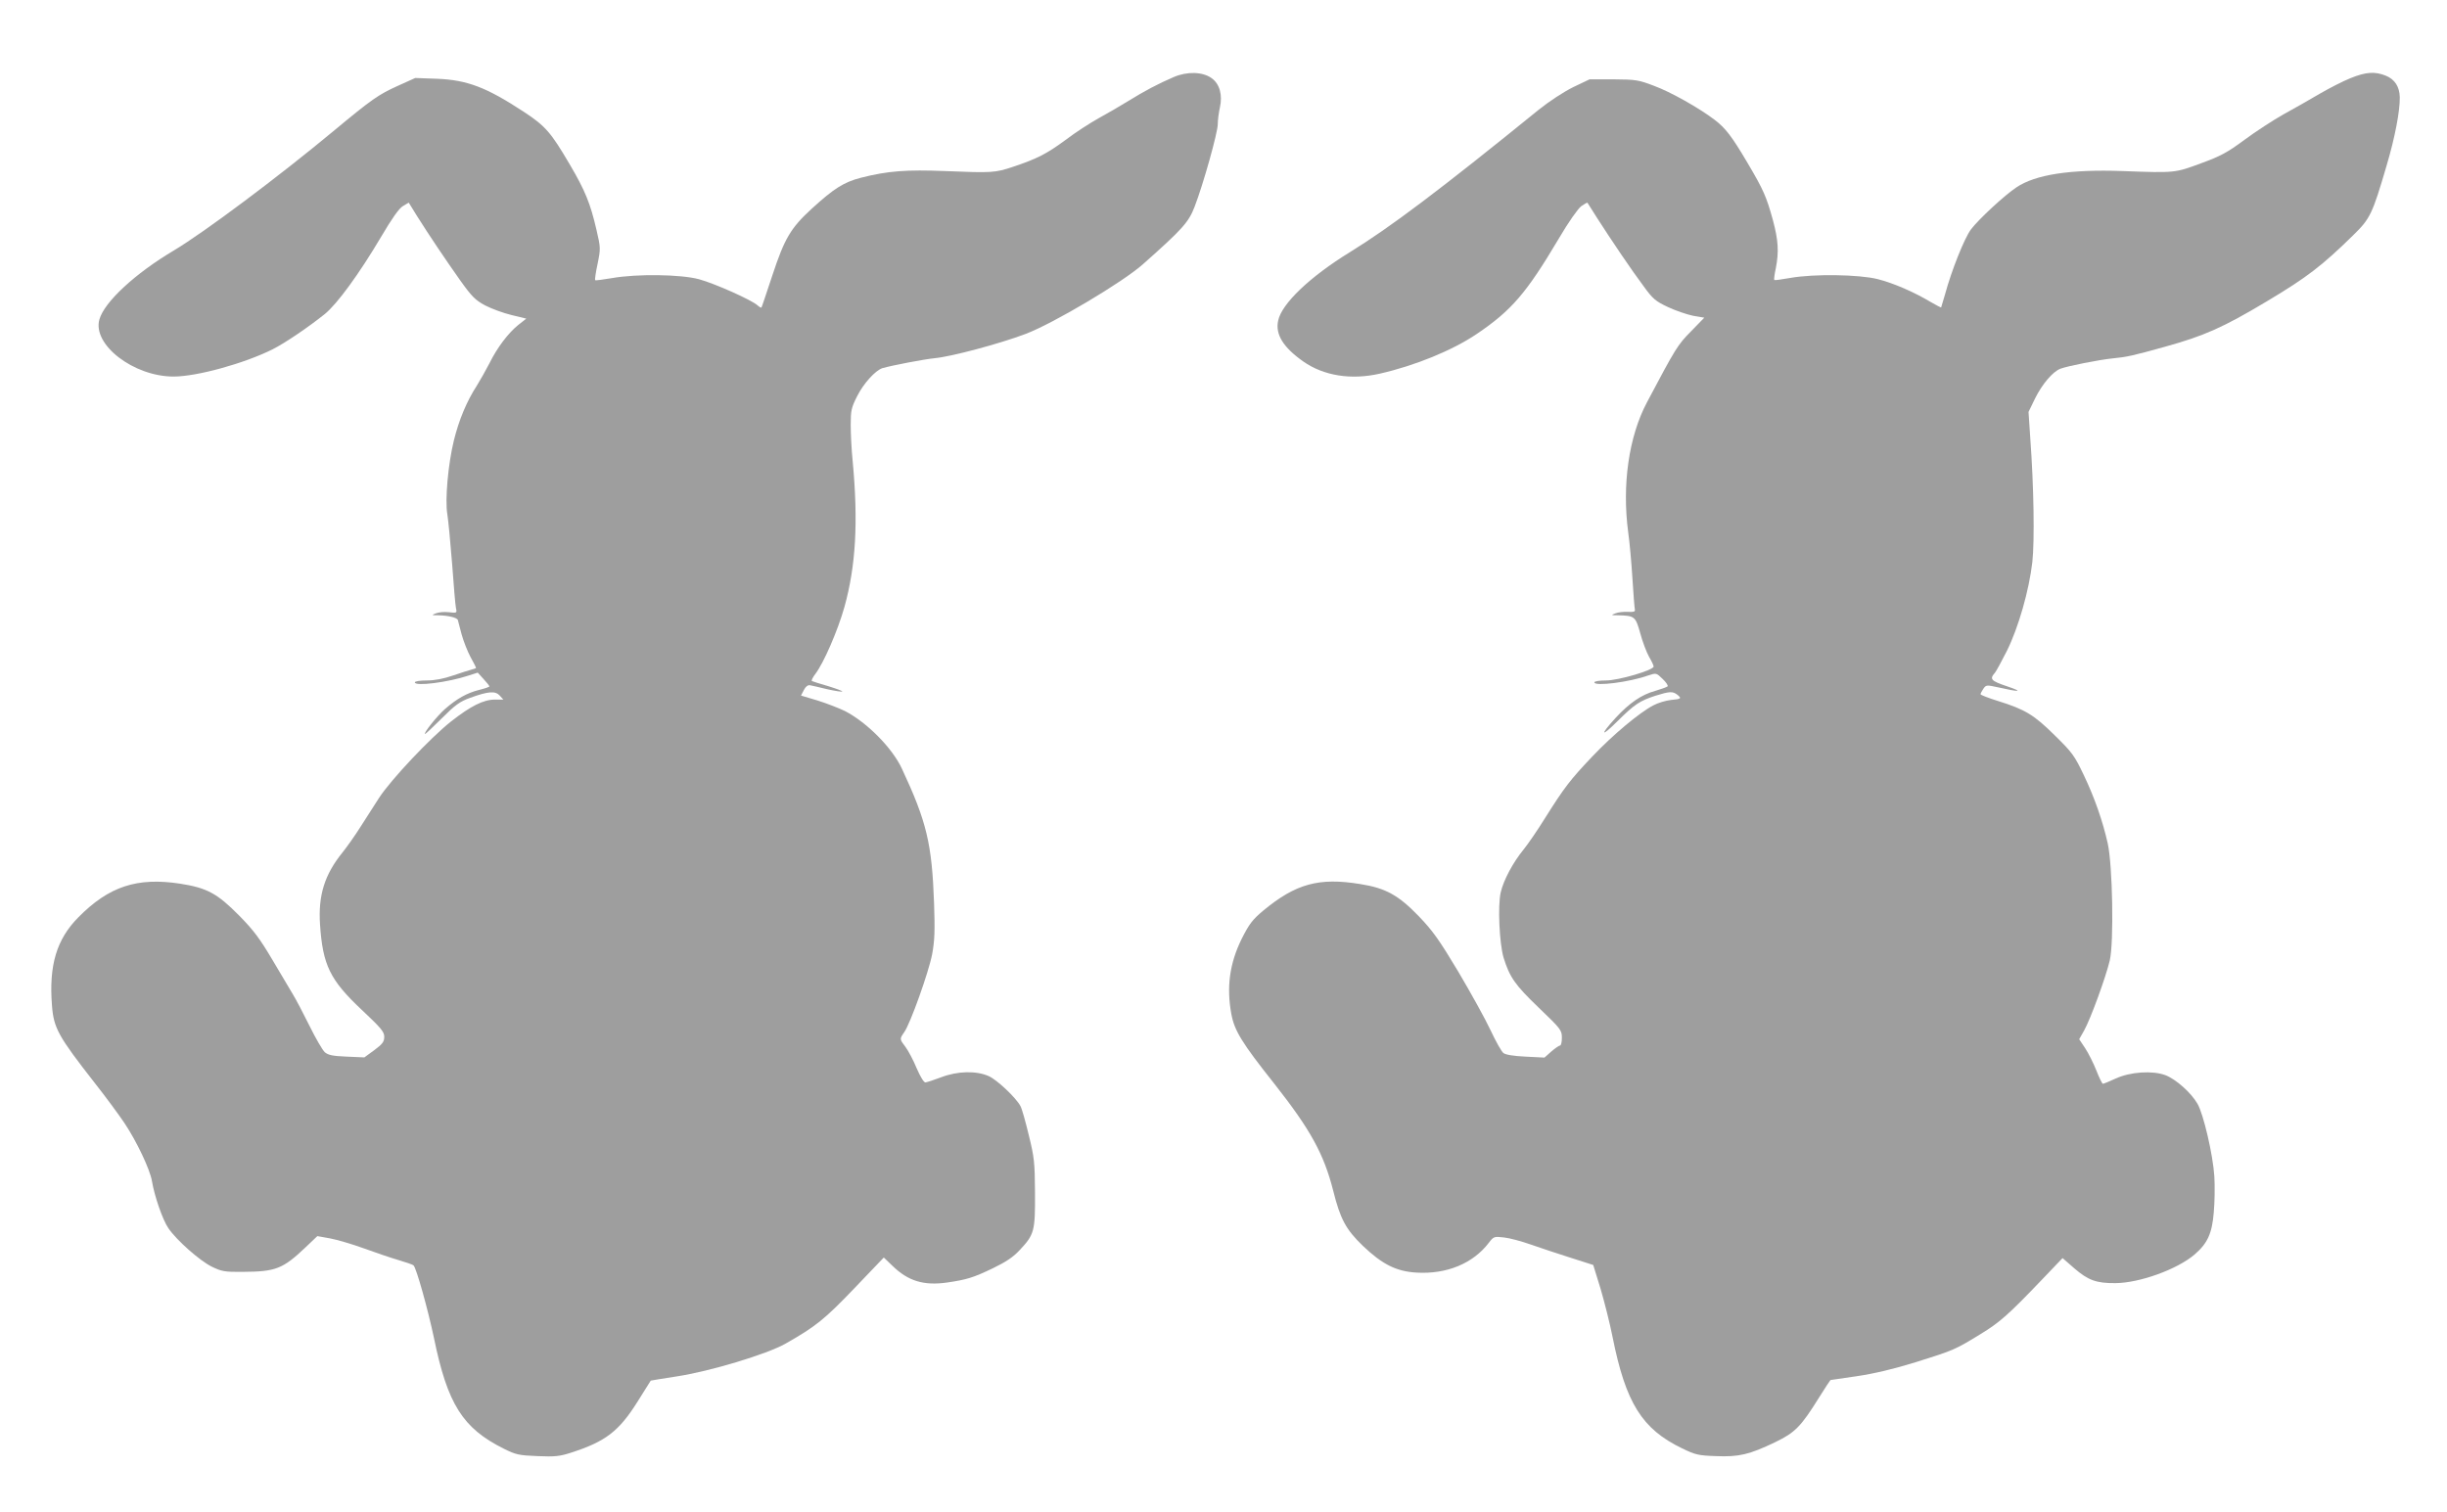
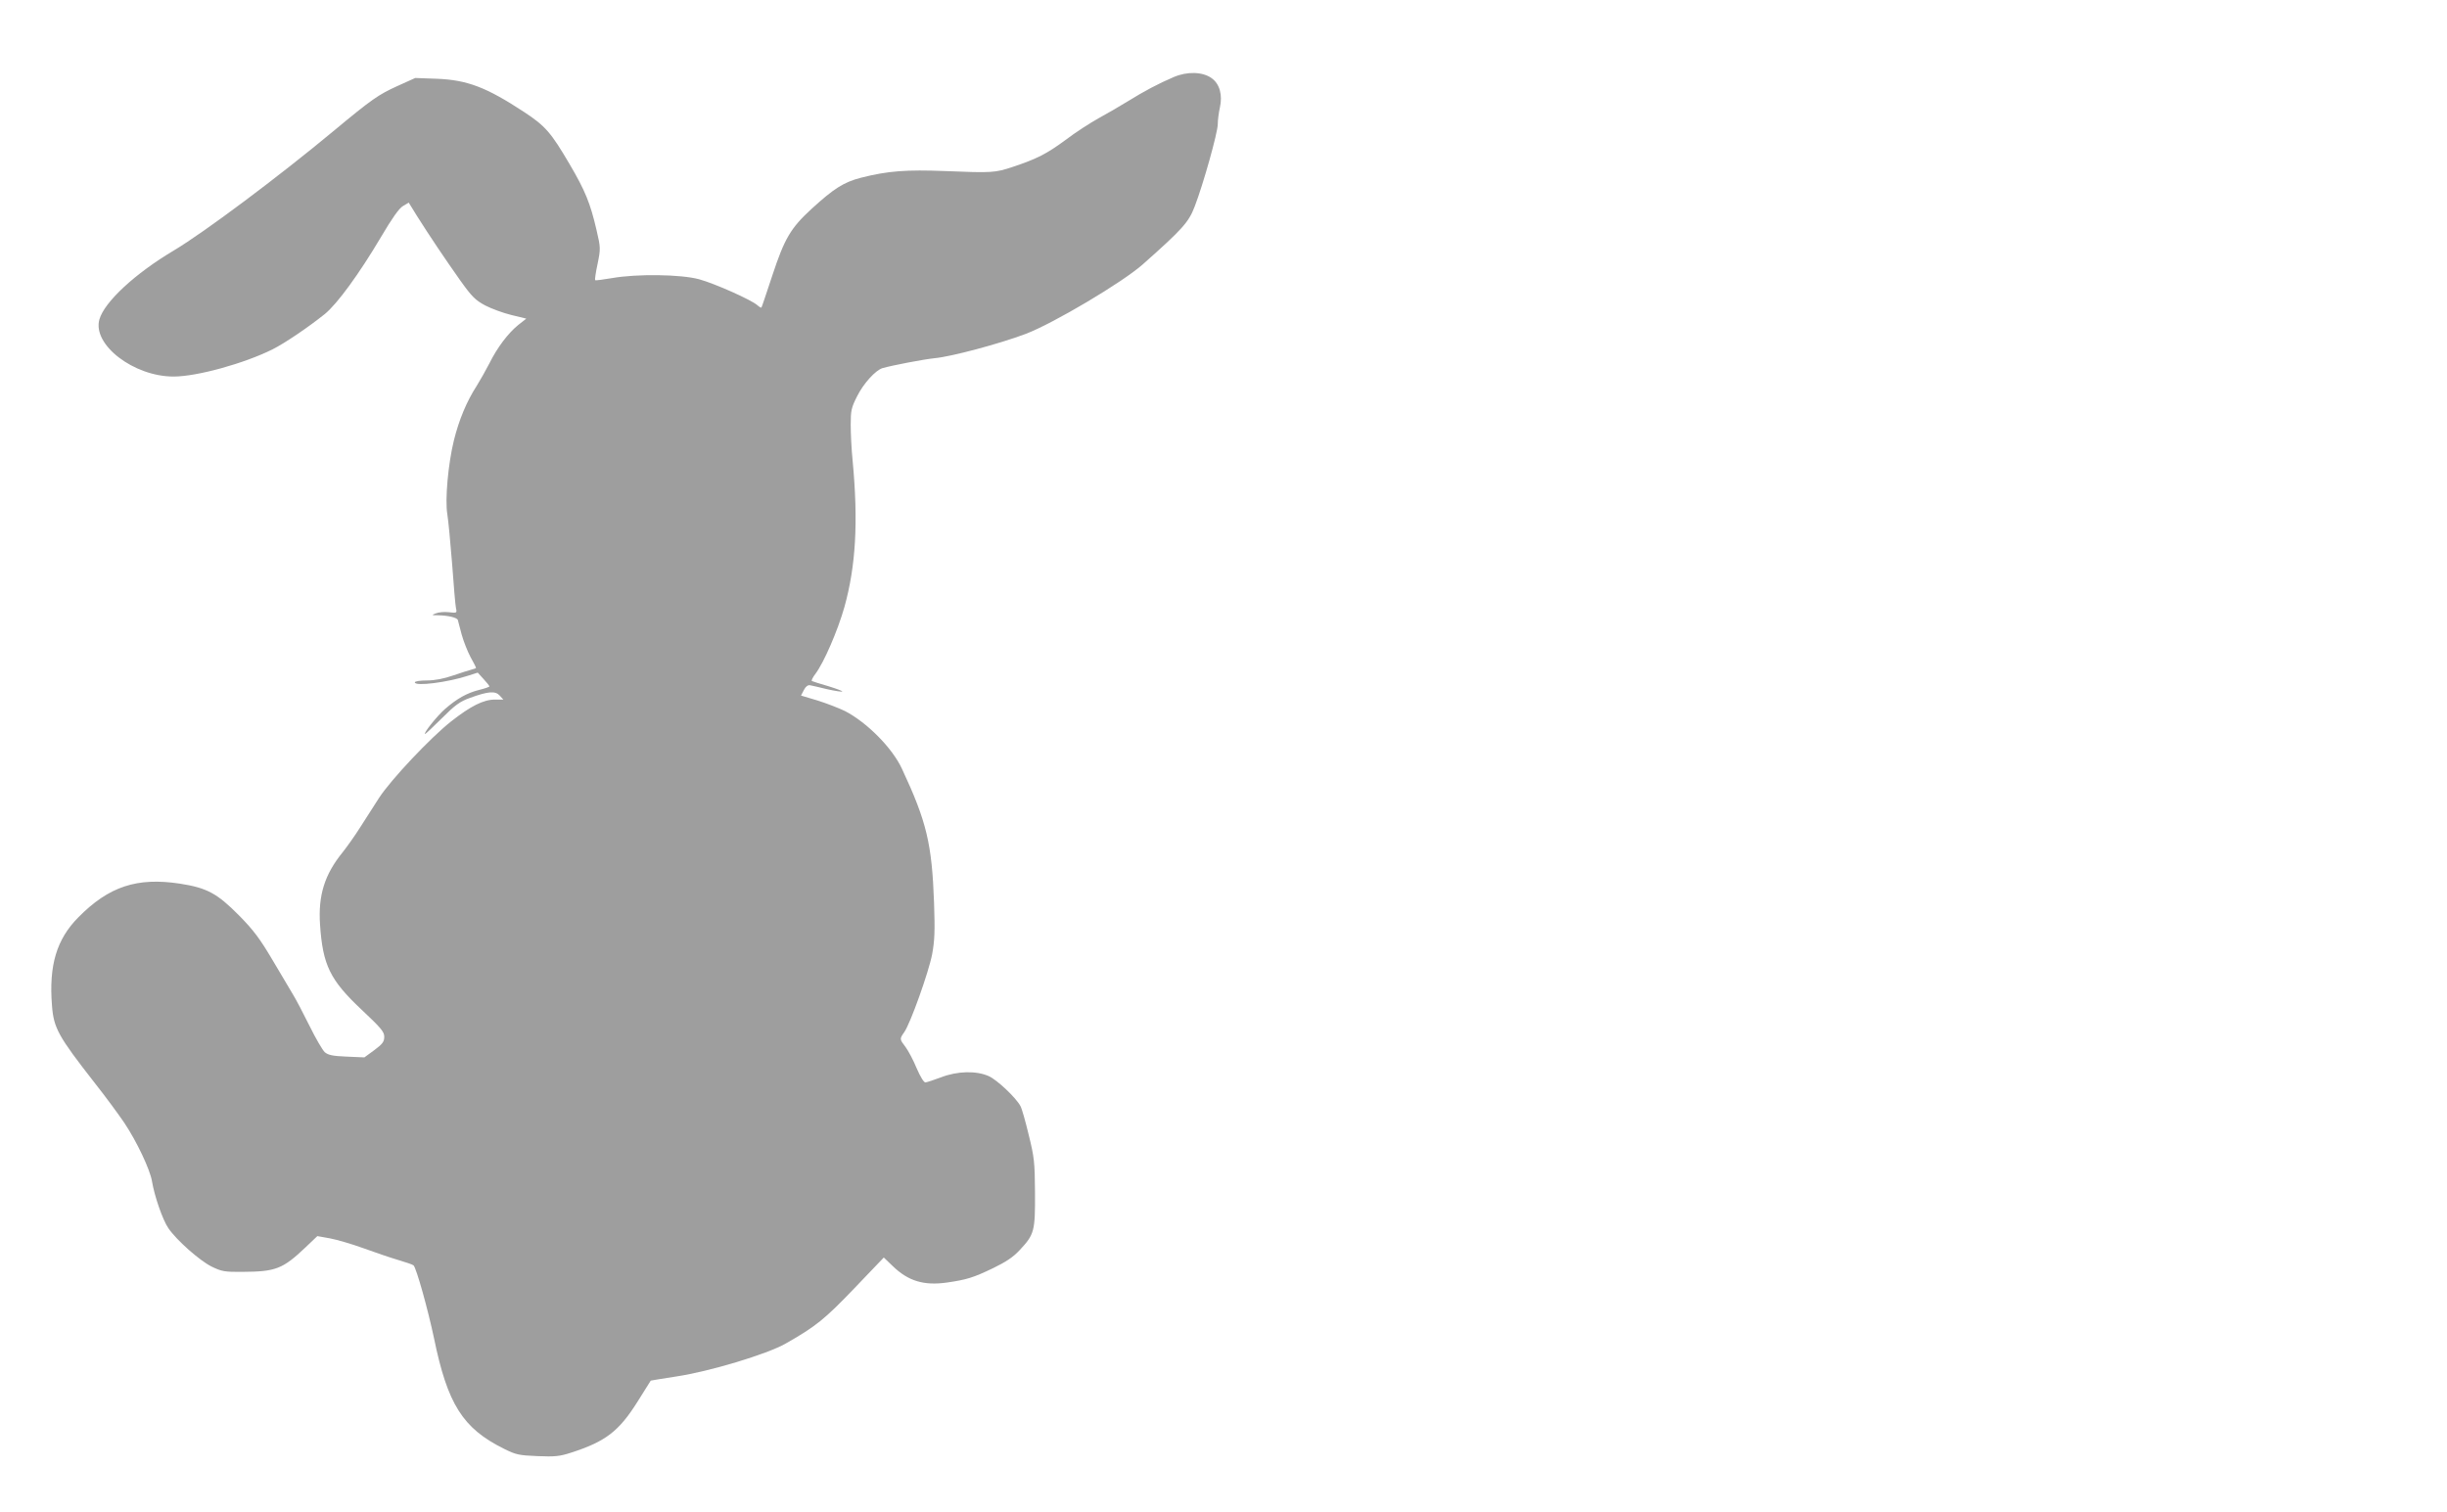
<svg xmlns="http://www.w3.org/2000/svg" version="1.0" width="1280pt" height="791pt" viewBox="0 0 1280 791" preserveAspectRatio="xMidYMid meet">
  <g transform="translate(0,791) scale(0.1,-0.1)" fill="#9e9e9e" stroke="none">
    <path d="M6140 7507 c-82 -35 -155 -74 -239 -126 -42 -26 -111 -66 -155 -90 -43 -24 -121 -74 -172 -113 -99 -73 -150 -99 -276 -141 -93 -31 -109 -32 -353 -22 -204 8 -301 1 -442 -35 -89 -23 -141 -56 -257 -162 -110 -101 -142 -155 -206 -349 -30 -90 -55 -166 -57 -168 -2 -2 -11 3 -21 12 -31 28 -224 114 -305 136 -96 26 -326 29 -456 6 -47 -8 -86 -13 -88 -11 -2 2 3 41 13 86 16 79 16 84 -6 178 -32 138 -59 205 -141 344 -97 165 -126 199 -239 273 -195 128 -296 167 -456 173 l-112 4 -93 -42 c-99 -45 -133 -68 -335 -236 -290 -241 -675 -529 -834 -624 -204 -121 -364 -270 -390 -361 -38 -132 179 -299 388 -299 122 0 368 68 517 142 66 33 189 117 274 185 65 53 179 209 294 403 57 97 95 151 115 162 l30 18 42 -68 c68 -108 149 -228 226 -337 62 -87 80 -105 132 -133 33 -17 95 -40 137 -50 l78 -19 -42 -33 c-53 -43 -110 -118 -151 -201 -18 -35 -48 -88 -66 -117 -53 -82 -93 -178 -120 -287 -30 -123 -47 -311 -34 -386 5 -30 16 -146 25 -259 8 -113 17 -217 20 -231 6 -26 5 -27 -37 -22 -24 3 -54 0 -68 -6 -24 -9 -23 -10 11 -10 54 -1 100 -12 104 -25 1 -6 11 -40 20 -76 10 -36 31 -89 46 -117 16 -29 29 -54 29 -57 0 -2 -10 -6 -23 -9 -12 -3 -56 -17 -97 -31 -49 -17 -96 -26 -137 -26 -35 0 -63 -4 -63 -10 0 -22 174 0 282 36 l47 15 30 -33 c17 -18 31 -36 31 -39 0 -3 -24 -11 -52 -18 -65 -16 -118 -46 -181 -101 -42 -37 -116 -130 -103 -130 2 0 42 37 88 83 69 69 94 87 147 106 96 35 132 37 155 12 l19 -21 -44 0 c-60 0 -127 -34 -229 -114 -110 -87 -315 -305 -377 -400 -26 -41 -70 -110 -98 -153 -27 -43 -69 -102 -92 -131 -95 -117 -129 -225 -119 -378 14 -213 52 -291 218 -447 101 -95 118 -115 118 -141 0 -26 -9 -38 -52 -70 l-52 -38 -92 4 c-74 3 -97 8 -115 23 -12 11 -48 73 -80 138 -32 65 -71 139 -87 165 -15 26 -64 108 -108 182 -64 108 -97 153 -174 231 -114 115 -167 144 -309 166 -224 34 -371 -14 -531 -176 -114 -115 -155 -251 -138 -463 9 -117 33 -160 223 -403 56 -71 126 -166 155 -209 65 -97 135 -245 145 -306 13 -78 56 -203 86 -246 43 -63 164 -170 227 -201 52 -25 67 -28 162 -27 172 1 209 15 328 128 l62 59 67 -12 c37 -7 115 -30 173 -51 58 -21 139 -49 180 -61 41 -12 79 -25 83 -29 15 -13 76 -233 107 -380 71 -346 150 -472 365 -579 64 -32 79 -35 177 -39 90 -4 117 -1 175 18 180 58 250 111 348 267 37 59 68 109 69 110 0 1 62 10 136 22 172 26 472 116 570 172 157 89 205 128 359 289 l154 161 46 -44 c81 -79 163 -104 284 -87 103 15 137 25 241 75 68 33 106 58 140 95 77 82 81 99 80 300 -1 160 -4 186 -33 303 -17 71 -36 138 -43 150 -23 44 -123 138 -166 157 -65 29 -163 27 -249 -6 -37 -14 -74 -26 -82 -27 -8 -1 -26 28 -46 74 -17 42 -44 92 -58 111 -32 42 -32 42 -7 78 32 45 128 314 146 408 13 71 15 121 10 267 -11 311 -39 427 -168 703 -51 110 -184 243 -298 302 -31 15 -95 40 -143 55 l-87 26 15 29 c9 18 21 27 32 25 10 -2 51 -11 91 -21 40 -9 75 -14 78 -12 2 3 -31 15 -73 28 -43 12 -81 25 -86 27 -4 2 4 19 18 37 44 58 117 226 152 350 60 216 73 446 43 766 -6 58 -10 142 -10 188 0 74 3 89 34 150 34 67 95 134 132 146 53 15 215 46 273 52 87 8 338 75 476 127 145 55 509 271 614 365 205 182 239 219 270 301 45 116 121 388 121 431 0 21 5 60 11 87 15 66 -1 124 -43 154 -47 34 -128 36 -198 6z" />
-     <path d="M12295 7501 c-38 -15 -110 -52 -160 -81 -49 -29 -135 -78 -190 -108 -55 -31 -147 -91 -205 -134 -88 -65 -124 -85 -226 -122 -137 -51 -136 -51 -409 -41 -275 10 -457 -18 -557 -85 -62 -41 -198 -167 -238 -220 -34 -45 -102 -215 -136 -341 -10 -35 -19 -65 -20 -67 -1 -2 -25 11 -53 27 -90 54 -197 100 -280 121 -97 24 -331 28 -456 6 -44 -8 -82 -13 -84 -11 -2 3 1 30 8 61 17 87 13 147 -15 252 -34 123 -49 158 -133 300 -82 139 -115 182 -173 226 -82 62 -229 145 -316 177 -81 31 -95 33 -212 34 l-125 0 -86 -41 c-50 -25 -124 -73 -180 -118 -520 -422 -775 -614 -989 -746 -208 -128 -355 -268 -374 -357 -16 -72 26 -140 131 -214 107 -75 250 -98 400 -64 185 42 381 122 508 208 182 123 260 214 429 499 51 87 100 156 117 169 17 12 31 20 33 18 1 -2 24 -38 50 -79 73 -114 183 -277 244 -358 47 -65 62 -78 126 -108 40 -19 99 -39 132 -46 l59 -10 -70 -72 c-70 -71 -79 -86 -230 -371 -95 -179 -131 -432 -98 -680 7 -49 17 -158 22 -240 5 -83 11 -157 13 -165 2 -10 -7 -13 -37 -11 -22 1 -51 -2 -65 -8 -24 -9 -23 -10 11 -10 90 -2 94 -5 119 -94 12 -45 33 -100 46 -123 13 -22 24 -45 24 -51 0 -19 -184 -73 -249 -73 -34 0 -61 -4 -61 -10 0 -22 184 1 281 36 43 14 43 14 76 -18 18 -17 30 -35 26 -39 -5 -4 -33 -14 -63 -23 -74 -20 -137 -64 -210 -143 -84 -92 -75 -102 13 -14 88 87 114 104 196 131 74 23 90 24 114 6 25 -20 22 -23 -32 -28 -27 -3 -68 -15 -92 -28 -72 -37 -212 -154 -320 -268 -116 -122 -147 -163 -247 -322 -39 -63 -90 -137 -112 -164 -55 -67 -105 -160 -120 -225 -16 -70 -7 -266 15 -341 32 -103 60 -143 184 -262 116 -111 121 -118 121 -157 0 -23 -4 -41 -10 -41 -5 0 -25 -14 -45 -31 l-36 -32 -99 5 c-64 3 -105 10 -116 19 -10 8 -40 61 -67 119 -27 58 -103 195 -168 305 -100 167 -134 215 -207 291 -106 110 -173 148 -308 169 -214 35 -336 2 -506 -139 -57 -48 -73 -69 -113 -148 -63 -128 -80 -252 -54 -393 16 -87 55 -151 225 -365 189 -240 259 -367 308 -560 37 -148 66 -202 155 -288 102 -97 175 -134 282 -140 157 -9 294 48 376 155 26 34 28 35 80 29 29 -3 92 -20 140 -37 48 -17 142 -48 208 -69 l119 -38 38 -123 c20 -68 49 -182 63 -253 69 -346 154 -482 363 -583 70 -34 86 -38 178 -41 120 -5 175 8 310 73 104 50 135 82 229 233 31 50 59 92 60 92 2 0 64 9 137 20 89 13 192 37 311 74 197 62 203 64 338 147 100 61 145 101 321 285 l107 112 62 -54 c72 -62 115 -78 215 -77 126 1 323 72 414 150 67 58 91 109 100 220 5 54 6 139 3 188 -7 113 -57 327 -88 380 -33 58 -113 129 -168 150 -67 25 -183 18 -261 -18 -32 -15 -62 -27 -66 -27 -4 0 -19 31 -34 69 -15 38 -41 90 -58 116 l-32 48 26 46 c34 61 113 278 134 366 22 94 15 500 -11 614 -26 115 -68 237 -125 356 -48 101 -60 118 -151 207 -109 108 -155 136 -296 180 -51 16 -93 32 -93 36 0 4 7 17 15 29 14 20 17 20 77 7 115 -26 134 -24 48 5 -86 29 -94 38 -65 71 7 8 35 60 63 115 60 121 116 316 133 465 12 110 8 392 -11 650 l-9 135 35 72 c37 74 92 139 132 154 37 14 203 47 273 54 73 7 106 14 274 61 206 57 306 102 530 236 213 127 292 188 456 349 87 85 99 110 172 359 45 151 71 289 70 361 -1 55 -26 94 -73 113 -57 23 -104 20 -185 -13z" />
  </g>
</svg>